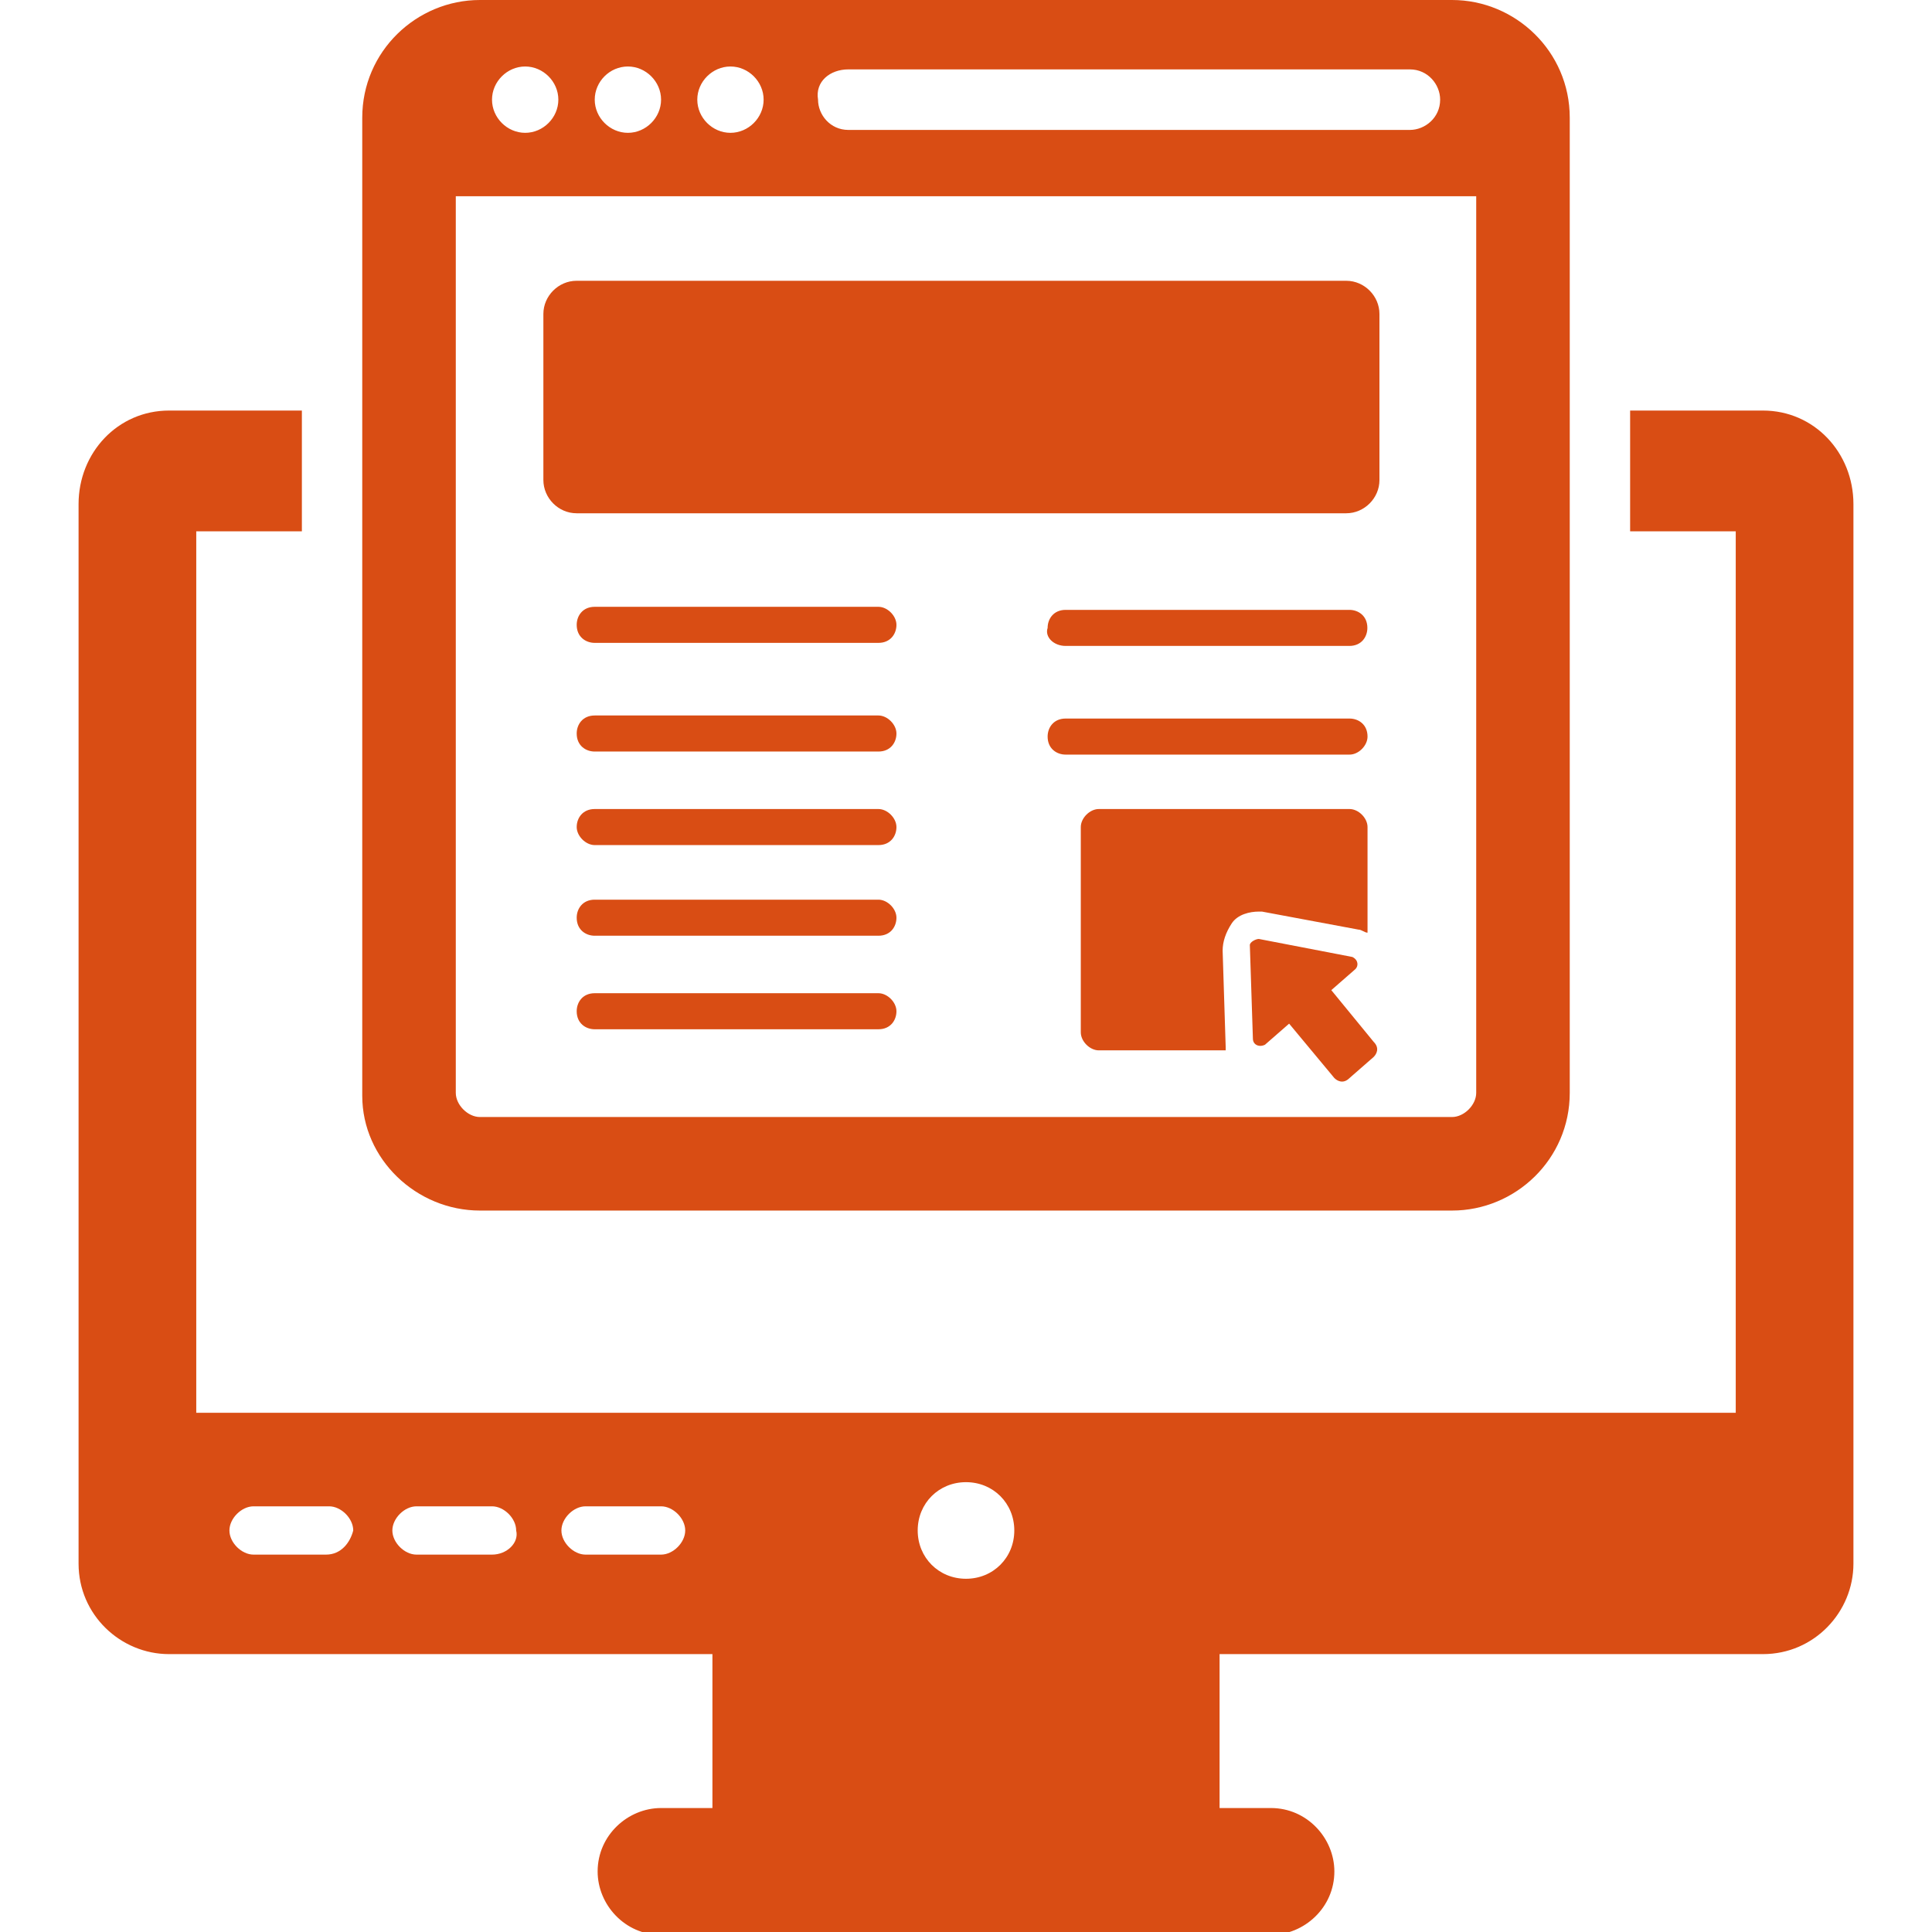
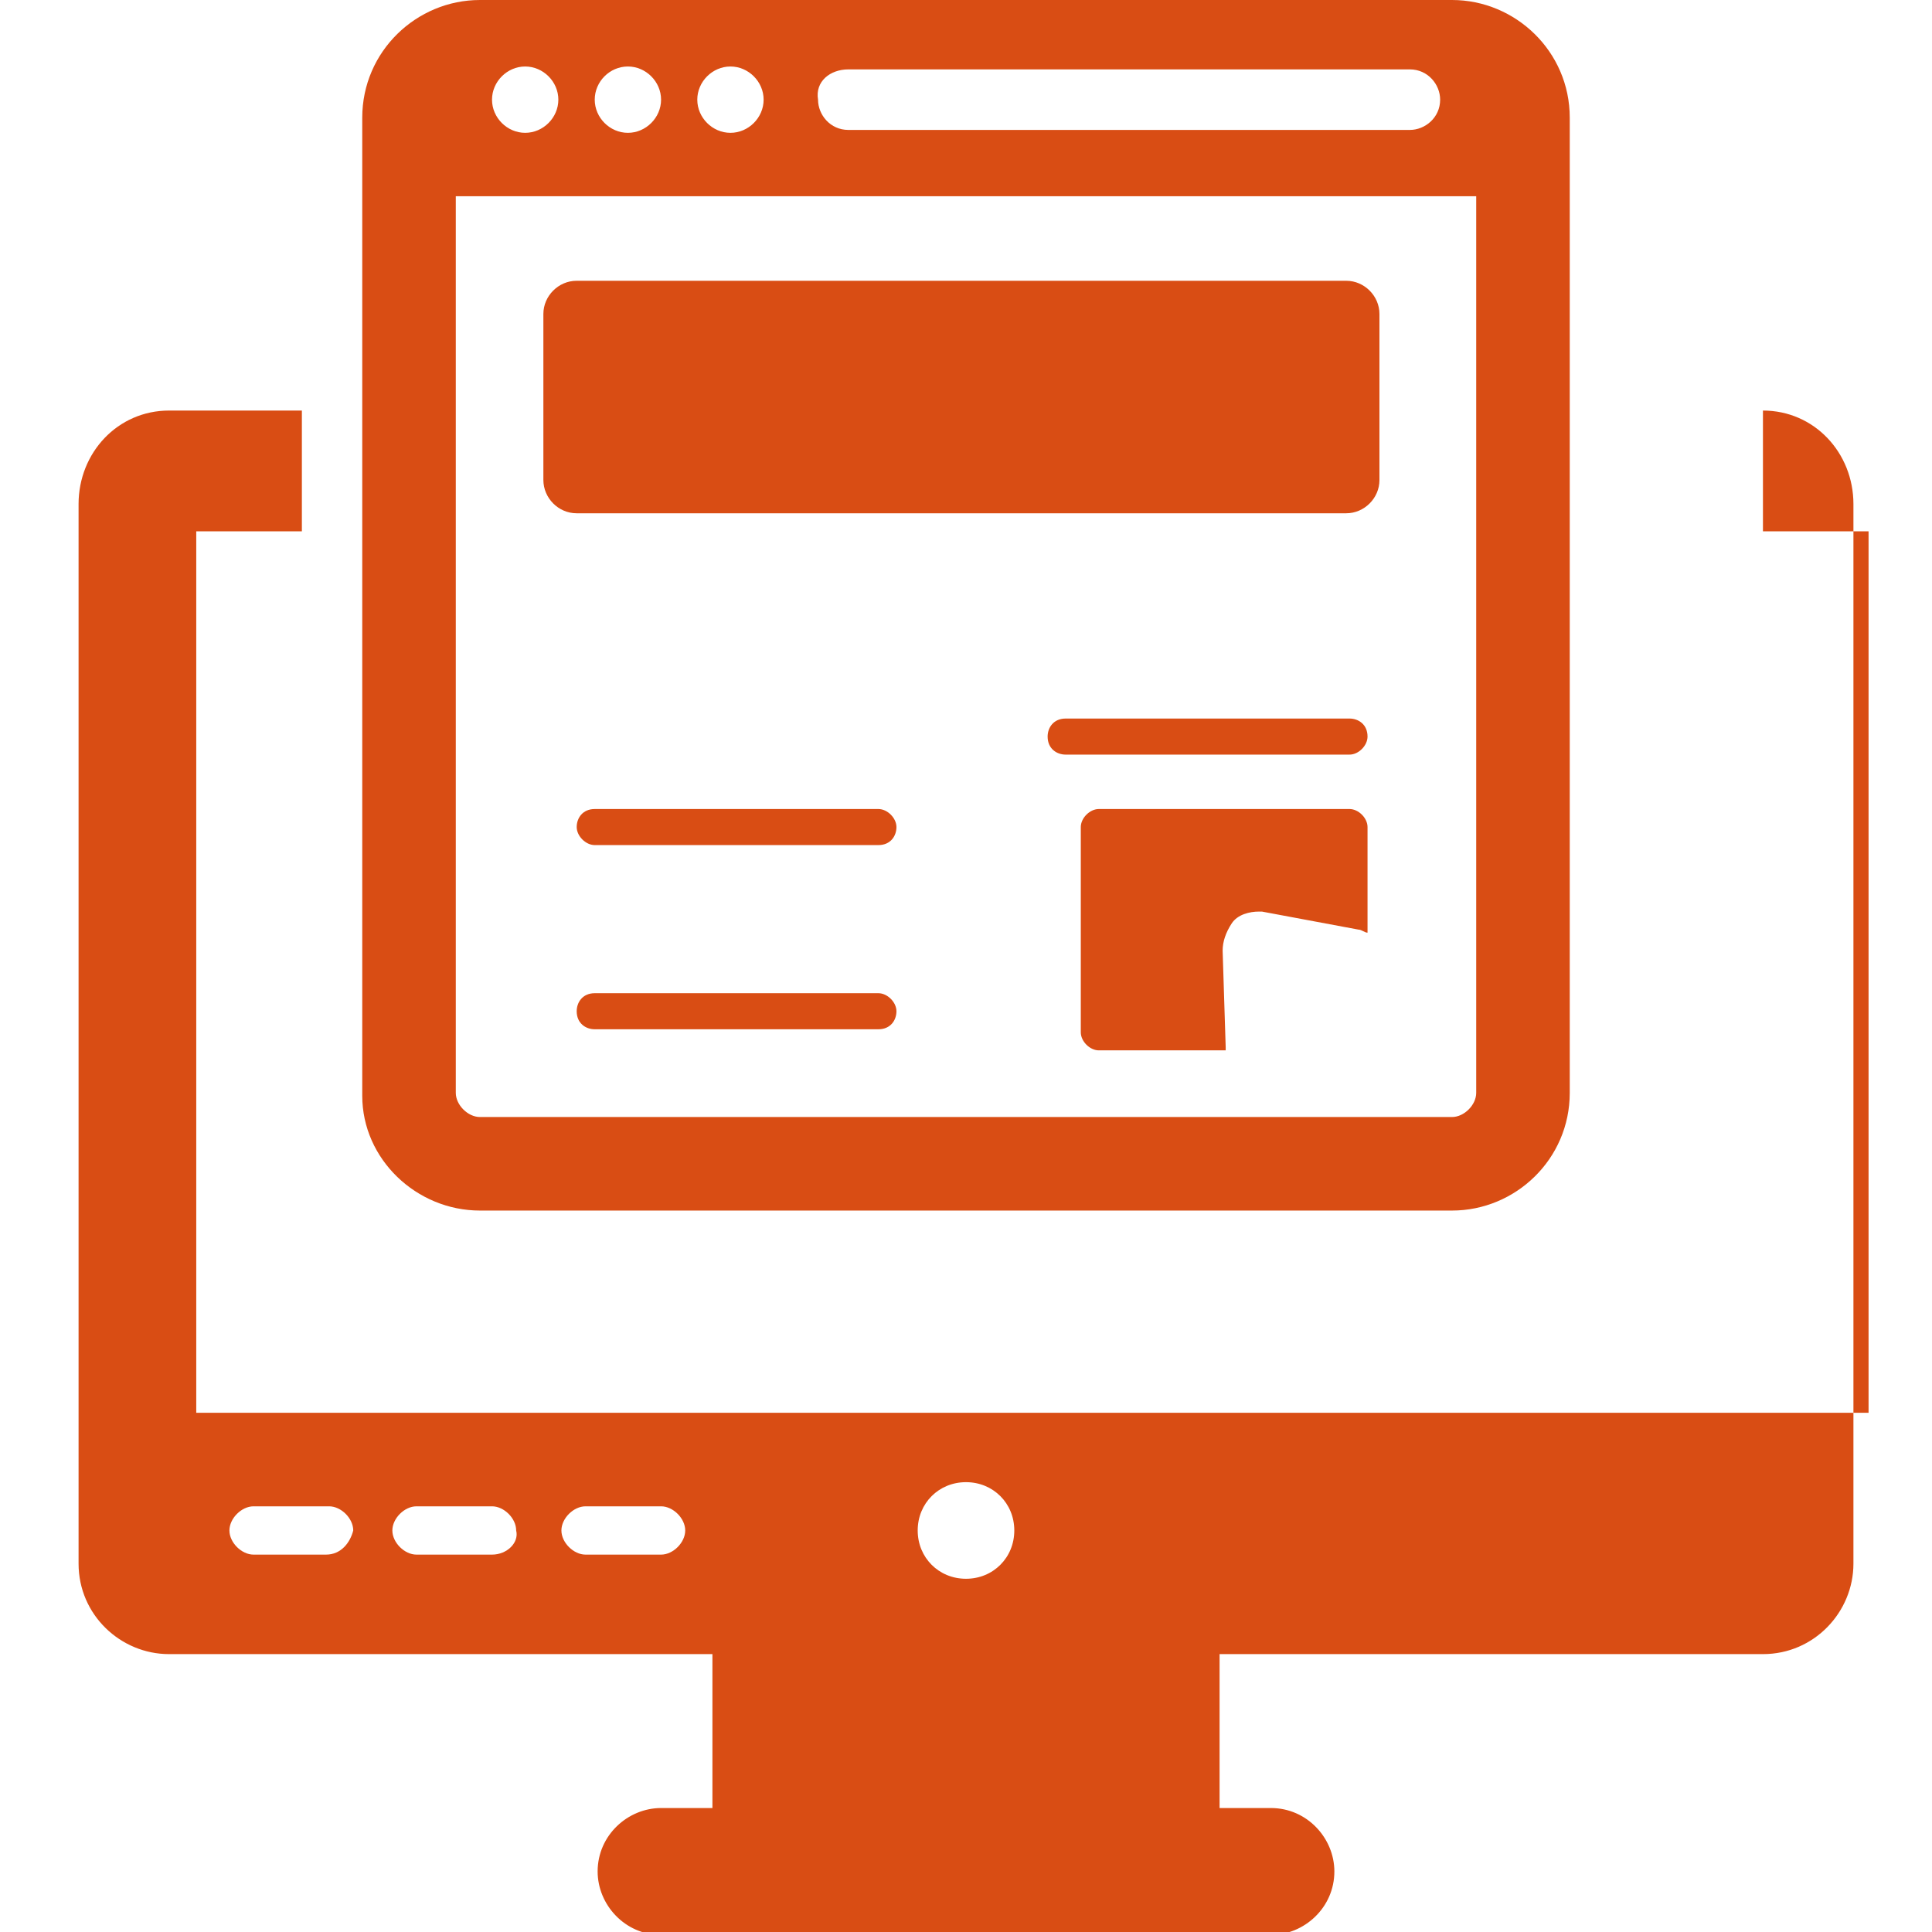
<svg xmlns="http://www.w3.org/2000/svg" version="1.1" id="Layer_1" x="0px" y="0px" viewBox="0 0 1200 1200" style="enable-background:new 0 0 1200 1200;" xml:space="preserve">
  <style type="text/css"> .st0{fill:#D94D14;} </style>
  <g>
    <path class="st0" d="M298.1,751.9h603.8c39.4,0,73.1-31.9,73.1-73.1V73.1C975,31.9,941.2,0,901.9,0H298.1 C258.7,0,225,31.9,225,73.1v607.5C225,720,258.7,751.9,298.1,751.9L298.1,751.9z M526.9,43.1h348.8c11.2,0,18.8,9.4,18.8,18.8 c0,11.2-9.4,18.8-18.8,18.8H526.9c-11.2,0-18.8-9.4-18.8-18.8C506.2,50.6,515.6,43.1,526.9,43.1z M453.7,41.3 c11.2,0,20.6,9.4,20.6,20.6s-9.4,20.6-20.6,20.6s-20.6-9.4-20.6-20.6S442.5,41.3,453.7,41.3z M390,41.3c11.2,0,20.6,9.4,20.6,20.6 s-9.4,20.6-20.6,20.6s-20.6-9.4-20.6-20.6S378.7,41.3,390,41.3z M326.2,41.3c11.2,0,20.6,9.4,20.6,20.6s-9.4,20.6-20.6,20.6 s-20.6-9.4-20.6-20.6S315,41.3,326.2,41.3z M283.1,121.9h633.8v556.9c0,7.5-7.5,15-15,15H298.1c-7.5,0-15-7.5-15-15V121.9z" />
    <path class="st0" d="M358.1,318.8h478.1c11.2,0,20.6-9.4,20.6-20.6V195c0-11.2-9.4-20.6-20.6-20.6H358.1 c-11.2,0-20.6,9.4-20.6,20.6v103.1C337.5,309.4,346.9,318.8,358.1,318.8z" />
-     <path class="st0" d="M545.6,376.9H369.4c-7.5,0-11.2,5.6-11.2,11.2c0,7.5,5.6,11.2,11.2,11.2h176.2c7.5,0,11.2-5.6,11.2-11.2 S551.2,376.9,545.6,376.9z" />
-     <path class="st0" d="M545.6,444.4H369.4c-7.5,0-11.2,5.6-11.2,11.2c0,7.5,5.6,11.2,11.2,11.2h176.2c7.5,0,11.2-5.6,11.2-11.2 S551.2,444.4,545.6,444.4z" />
    <path class="st0" d="M545.6,502.5H369.4c-7.5,0-11.2,5.6-11.2,11.2s5.6,11.2,11.2,11.2h176.2c7.5,0,11.2-5.6,11.2-11.2 S551.2,502.5,545.6,502.5z" />
-     <path class="st0" d="M545.6,558.8H369.4c-7.5,0-11.2,5.6-11.2,11.2c0,7.5,5.6,11.2,11.2,11.2h176.2c7.5,0,11.2-5.6,11.2-11.2 S551.2,558.8,545.6,558.8z" />
    <path class="st0" d="M545.6,616.9H369.4c-7.5,0-11.2,5.6-11.2,11.2c0,7.5,5.6,11.2,11.2,11.2h176.2c7.5,0,11.2-5.6,11.2-11.2 S551.2,616.9,545.6,616.9z" />
-     <path class="st0" d="M661.9,401.2h176.2c7.5,0,11.2-5.6,11.2-11.2c0-7.5-5.6-11.2-11.2-11.2H661.9c-7.5,0-11.2,5.6-11.2,11.2 C648.8,395.6,654.4,401.2,661.9,401.2z" />
    <path class="st0" d="M849.4,457.5c0-7.5-5.6-11.2-11.2-11.2H661.9c-7.5,0-11.2,5.6-11.2,11.2c0,7.5,5.6,11.2,11.2,11.2h176.2 C843.8,468.8,849.4,463.1,849.4,457.5z" />
    <path class="st0" d="M781.9,566.2h1.9l60,11.2c1.9,0,3.8,1.9,5.6,1.9v-65.6c0-5.6-5.6-11.2-11.2-11.2H682.5 c-5.6,0-11.2,5.6-11.2,11.2v127.5c0,5.6,5.6,11.2,11.2,11.2h78.8v-1.9l-1.9-60c0-5.6,1.9-11.2,5.6-16.9S776.3,566.2,781.9,566.2 L781.9,566.2z" />
-     <path class="st0" d="M826.9,615l15-13.1c1.9-1.9,1.9-5.6-1.9-7.5l-58.1-11.2c-1.9,0-5.6,1.9-5.6,3.8l1.9,58.1 c0,3.8,3.8,5.6,7.5,3.8l15-13.1l28.1,33.8c1.9,1.9,5.6,3.8,9.4,0l15-13.1c1.9-1.9,3.8-5.6,0-9.4L826.9,615z" />
-     <path class="st0" d="M1095,255h-82.5v75h65.6v547.5H121.9V330h65.6v-75H105c-31.9,0-56.2,26.2-56.2,58.1v658.1 c0,31.9,26.2,56.2,56.2,56.2h337.5v95.6h-31.9c-20.6,0-39.4,16.9-39.4,39.4c0,20.6,16.9,39.4,39.4,39.4h378.8 c20.6,0,39.4-16.9,39.4-39.4c0-20.6-16.9-39.4-39.4-39.4h-31.9v-95.6H1095c31.9,0,56.2-26.2,56.2-56.2V313.1 C1151.2,281.2,1126.9,255,1095,255z M202.5,965.6h-45c-7.5,0-15-7.5-15-15s7.5-15,15-15h46.9c7.5,0,15,7.5,15,15 C217.5,958.1,211.9,965.6,202.5,965.6z M305.6,965.6h-46.9c-7.5,0-15-7.5-15-15s7.5-15,15-15h46.9c7.5,0,15,7.5,15,15 C322.5,958.1,315,965.6,305.6,965.6z M410.6,965.6h-46.9c-7.5,0-15-7.5-15-15s7.5-15,15-15h46.9c7.5,0,15,7.5,15,15 S418.1,965.6,410.6,965.6z M600,920.6c16.9,0,30,13.1,30,30s-13.1,30-30,30s-30-13.1-30-30S583.1,920.6,600,920.6z" />
+     <path class="st0" d="M1095,255v75h65.6v547.5H121.9V330h65.6v-75H105c-31.9,0-56.2,26.2-56.2,58.1v658.1 c0,31.9,26.2,56.2,56.2,56.2h337.5v95.6h-31.9c-20.6,0-39.4,16.9-39.4,39.4c0,20.6,16.9,39.4,39.4,39.4h378.8 c20.6,0,39.4-16.9,39.4-39.4c0-20.6-16.9-39.4-39.4-39.4h-31.9v-95.6H1095c31.9,0,56.2-26.2,56.2-56.2V313.1 C1151.2,281.2,1126.9,255,1095,255z M202.5,965.6h-45c-7.5,0-15-7.5-15-15s7.5-15,15-15h46.9c7.5,0,15,7.5,15,15 C217.5,958.1,211.9,965.6,202.5,965.6z M305.6,965.6h-46.9c-7.5,0-15-7.5-15-15s7.5-15,15-15h46.9c7.5,0,15,7.5,15,15 C322.5,958.1,315,965.6,305.6,965.6z M410.6,965.6h-46.9c-7.5,0-15-7.5-15-15s7.5-15,15-15h46.9c7.5,0,15,7.5,15,15 S418.1,965.6,410.6,965.6z M600,920.6c16.9,0,30,13.1,30,30s-13.1,30-30,30s-30-13.1-30-30S583.1,920.6,600,920.6z" />
  </g>
</svg>